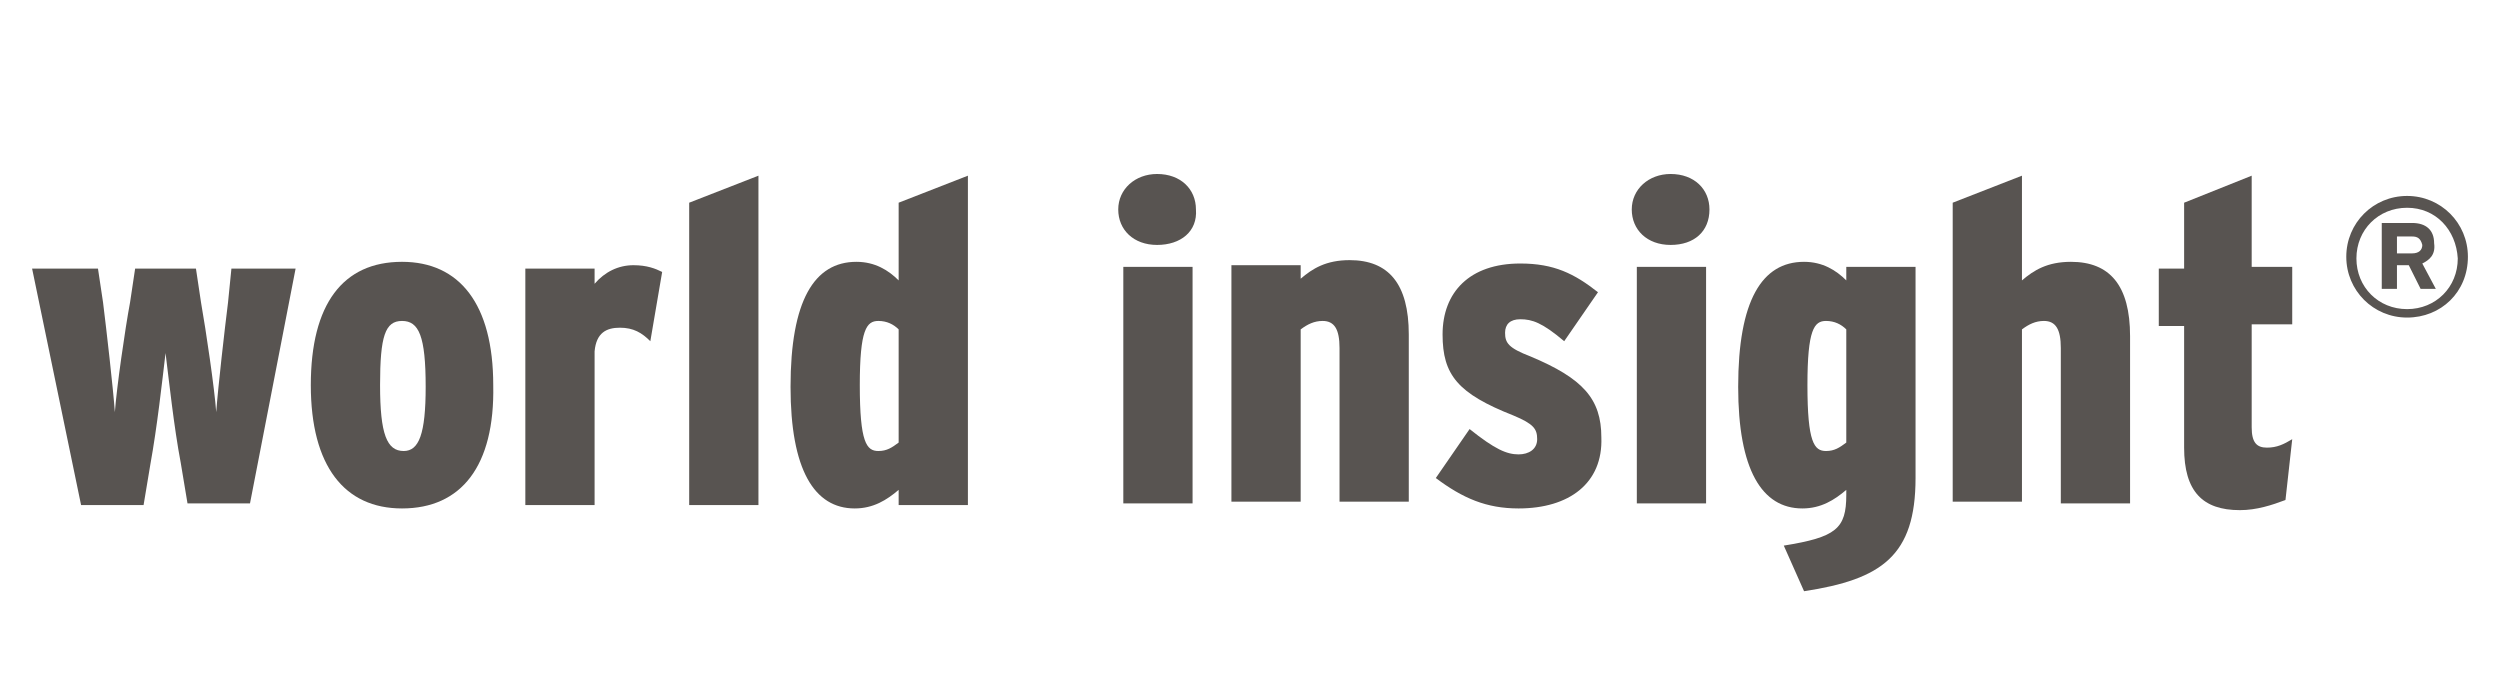
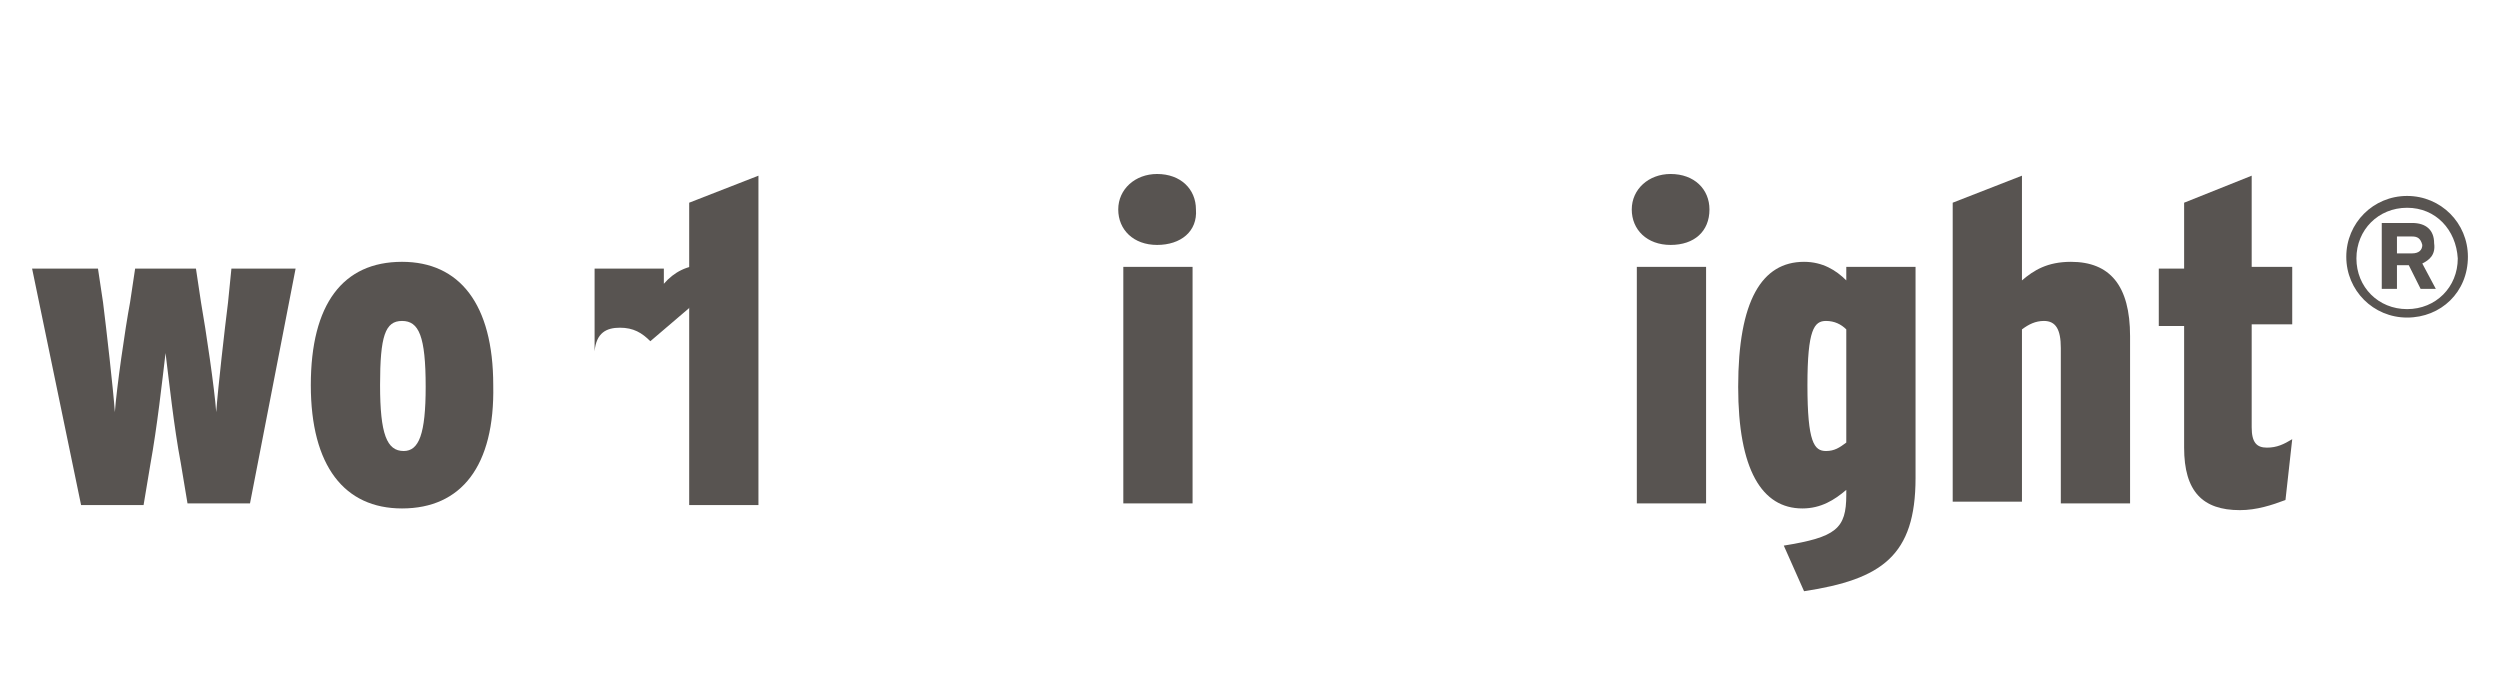
<svg xmlns="http://www.w3.org/2000/svg" version="1.1" id="Ebene_1" x="0px" y="0px" viewBox="0 0 148 40" style="enable-background:new 0 0 148 40;" xml:space="preserve">
  <style type="text/css">
	.st0{fill:#585451;}
</style>
  <g>
    <path class="st0" d="M14.8,29.8h-3.7l-0.4-2.4c-0.4-2.1-0.7-4.9-0.9-6.5c-0.2,1.7-0.5,4.4-0.9,6.6l-0.4,2.4H4.8l-2.9-14h3.9l0.3,2   c0.2,1.6,0.6,5.1,0.7,6.5c0.1-1.4,0.6-4.9,0.9-6.5l0.3-2h3.6l0.3,2c0.3,1.7,0.8,5.1,0.9,6.5c0.1-1.4,0.5-4.9,0.7-6.5l0.2-2h3.8   L14.8,29.8z" />
    <path class="st0" d="M23.8,30.1c-3.4,0-5.4-2.5-5.4-7.3c0-4.8,1.9-7.3,5.4-7.3c3.4,0,5.4,2.5,5.4,7.3   C29.3,27.6,27.3,30.1,23.8,30.1z M23.8,19c-1,0-1.3,0.9-1.3,3.8c0,2.9,0.4,3.9,1.4,3.9c0.9,0,1.3-1,1.3-3.8   C25.2,19.9,24.8,19,23.8,19z" />
-     <path class="st0" d="M38.5,20.2c-0.5-0.5-1-0.8-1.8-0.8c-0.8,0-1.4,0.3-1.5,1.4v9.1h-4.1v-14h4.1v0.9c0.6-0.7,1.4-1.1,2.3-1.1   c0.8,0,1.3,0.2,1.7,0.4L38.5,20.2z" />
+     <path class="st0" d="M38.5,20.2c-0.5-0.5-1-0.8-1.8-0.8c-0.8,0-1.4,0.3-1.5,1.4v9.1v-14h4.1v0.9c0.6-0.7,1.4-1.1,2.3-1.1   c0.8,0,1.3,0.2,1.7,0.4L38.5,20.2z" />
    <path class="st0" d="M40.8,29.8V12l4.1-1.6v19.5H40.8z" />
-     <path class="st0" d="M53.2,29.8V29c-0.7,0.6-1.5,1.1-2.6,1.1c-2.4,0-3.8-2.3-3.8-7.2c0-5.1,1.4-7.4,3.9-7.4c1.1,0,1.9,0.5,2.5,1.1   V12l4.1-1.6v19.5H53.2z M53.2,19.5C52.9,19.2,52.5,19,52,19c-0.7,0-1.1,0.5-1.1,3.8c0,3.4,0.4,3.9,1.1,3.9c0.5,0,0.8-0.2,1.2-0.5   V19.5z" />
    <path class="st0" d="M68.5,14.5c-1.4,0-2.3-0.9-2.3-2.1c0-1.2,1-2.1,2.3-2.1c1.4,0,2.3,0.9,2.3,2.1C70.9,13.7,69.9,14.5,68.5,14.5z    M66.5,29.8v-14h4.1v14H66.5z" />
-     <path class="st0" d="M79.3,29.8v-9.2c0-1.1-0.3-1.6-1-1.6c-0.5,0-0.9,0.2-1.3,0.5v10.2h-4.1v-14H77v0.8c0.7-0.6,1.5-1.1,2.9-1.1   c2.3,0,3.5,1.4,3.5,4.4v9.9H79.3z" />
-     <path class="st0" d="M89.9,30.1c-1.9,0-3.3-0.6-4.9-1.8l2-2.9c1.5,1.2,2.2,1.5,2.9,1.5c0.6,0,1.1-0.3,1.1-0.9   c0-0.6-0.2-0.9-1.4-1.4c-3.3-1.3-4.2-2.4-4.2-4.8c0-2.5,1.6-4.2,4.6-4.2c2,0,3.2,0.6,4.6,1.7l-2,2.9c-1.3-1.1-1.9-1.3-2.6-1.3   c-0.6,0-0.9,0.3-0.9,0.8c0,0.6,0.2,0.9,1.5,1.4c3.1,1.3,4.2,2.5,4.2,4.8C94.9,28.6,92.9,30.1,89.9,30.1z" />
    <path class="st0" d="M98.9,14.5c-1.4,0-2.3-0.9-2.3-2.1c0-1.2,1-2.1,2.3-2.1c1.4,0,2.3,0.9,2.3,2.1   C101.2,13.7,100.3,14.5,98.9,14.5z M96.9,29.8v-14h4.1v14H96.9z" />
    <path class="st0" d="M106.8,35l-1.2-2.7c3.1-0.5,3.7-1,3.7-3V29c-0.7,0.6-1.5,1.1-2.6,1.1c-2.4,0-3.8-2.3-3.8-7.2   c0-5.1,1.4-7.4,3.9-7.4c1.1,0,1.9,0.5,2.5,1.1v-0.8h4.1v12.5C113.4,32.9,111.4,34.3,106.8,35z M109.3,19.5   c-0.3-0.3-0.7-0.5-1.2-0.5c-0.7,0-1.1,0.5-1.1,3.8c0,3.4,0.4,3.9,1.1,3.9c0.5,0,0.8-0.2,1.2-0.5V19.5z" />
    <path class="st0" d="M122,29.8v-9.2c0-1.1-0.3-1.6-1-1.6c-0.5,0-0.9,0.2-1.3,0.5v10.2h-4.1V12l4.1-1.6v6.2c0.7-0.6,1.5-1.1,2.9-1.1   c2.3,0,3.5,1.4,3.5,4.4v9.9H122z" />
    <path class="st0" d="M135.3,29.6c-0.8,0.3-1.7,0.6-2.7,0.6c-2.2,0-3.3-1.1-3.3-3.7v-7.2h-1.5v-3.4h1.5V12l4-1.6v5.4h2.4v3.4h-2.4   v6.1c0,0.9,0.3,1.2,0.9,1.2c0.6,0,1-0.2,1.5-0.5L135.3,29.6z" />
    <path class="st0" d="M142.5,18.8c-2,0-3.6-1.6-3.6-3.6c0-2,1.6-3.6,3.6-3.6c2,0,3.6,1.6,3.6,3.6C146.1,17.3,144.5,18.8,142.5,18.8z    M142.5,12.3c-1.7,0-3,1.3-3,3c0,1.7,1.3,3,3,3c1.7,0,3-1.3,3-3C145.4,13.6,144.2,12.3,142.5,12.3z M143.4,15.6l0.8,1.5h-0.9   l-0.7-1.4h-0.7v1.4H141v-3.9h1.8c0.8,0,1.3,0.4,1.3,1.2C144.2,15.1,143.8,15.4,143.4,15.6z M142.8,14h-0.9v1h0.9   c0.4,0,0.6-0.2,0.6-0.5C143.3,14.1,143.1,14,142.8,14z" />
  </g>
</svg>